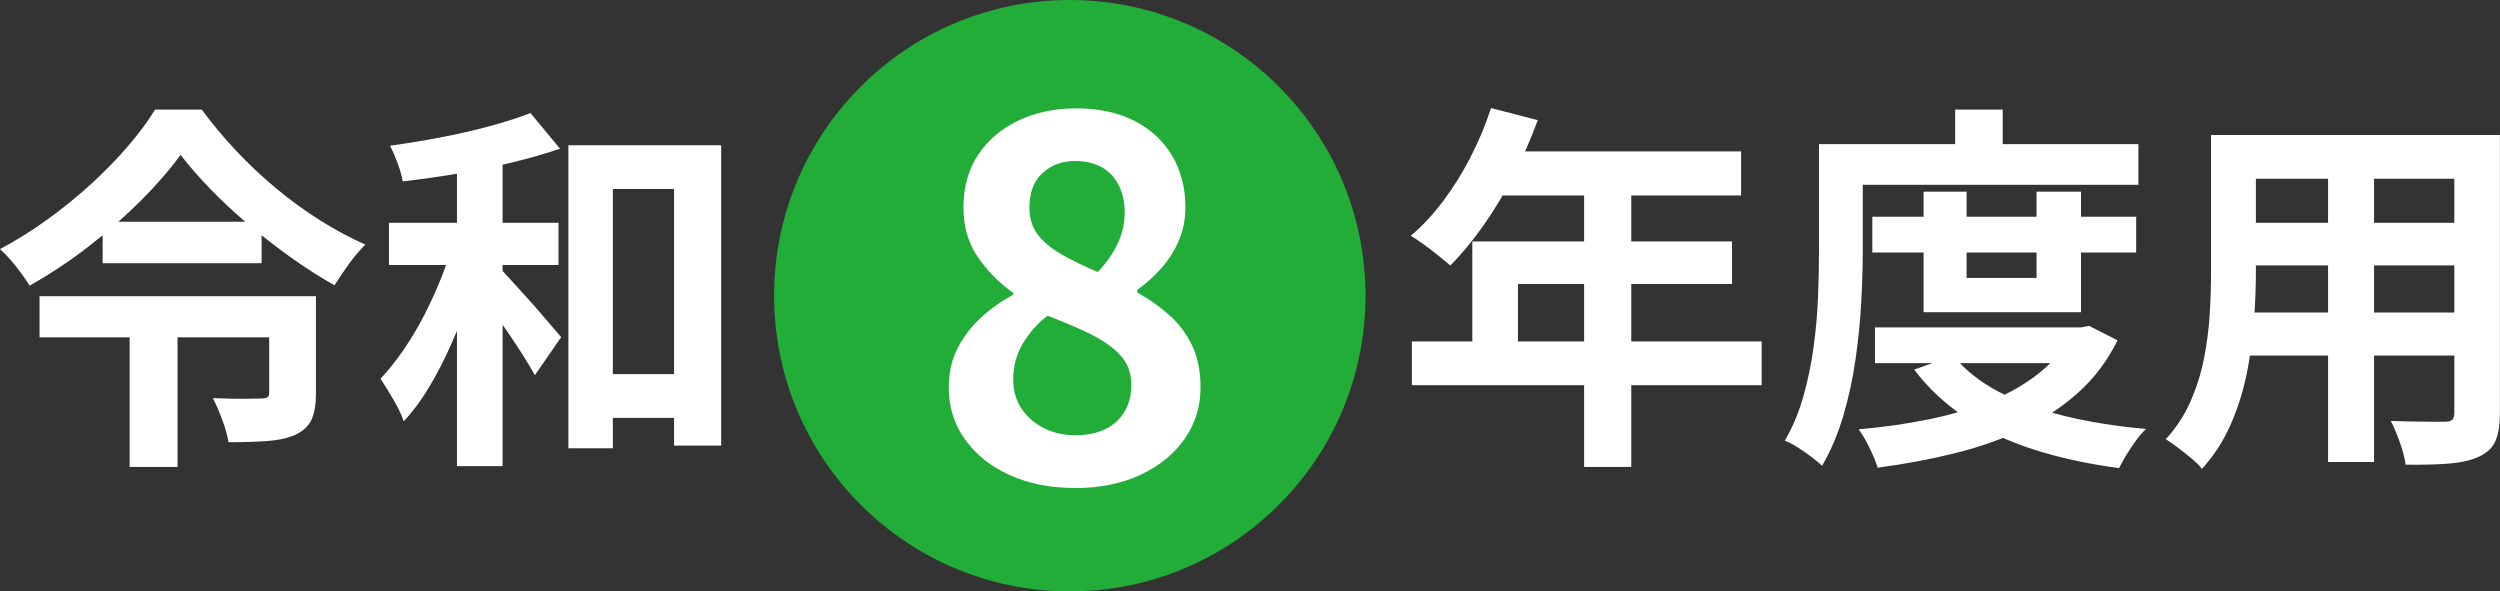
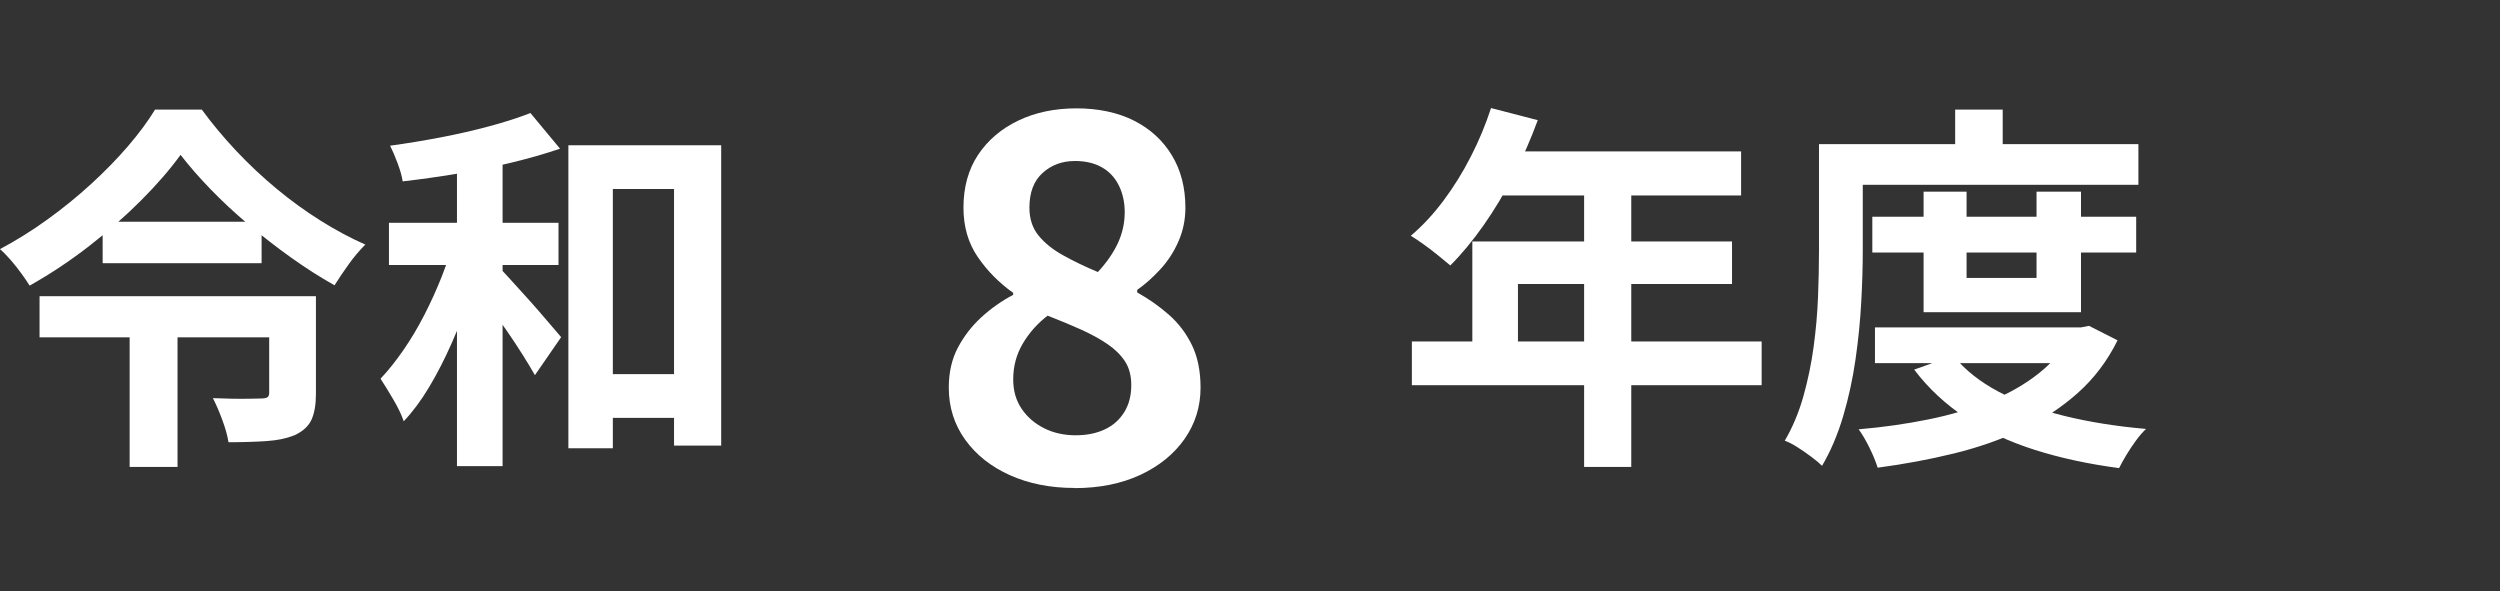
<svg xmlns="http://www.w3.org/2000/svg" id="_レイヤー_2" data-name="レイヤー 2" viewBox="0 0 473.45 112">
  <rect x="0" y="0" width="473.45" height="112" fill="#333333" stroke="none" />
  <defs>
    <style>
      .cls-1 {
        fill: #fff;
      }

      .cls-2 {
        fill: #22ac38;
      }
    </style>
  </defs>
  <g id="_レイヤー_2-2" data-name="レイヤー 2">
    <g>
-       <circle class="cls-2" cx="202.6" cy="56" r="56" />
      <g>
        <path class="cls-1" d="m34.2,29.32c-2.02,2.78-4.51,5.66-7.49,8.64-2.98,2.98-6.25,5.86-9.83,8.64-3.58,2.78-7.33,5.28-11.27,7.49-.38-.62-.89-1.37-1.51-2.23-.62-.86-1.3-1.72-2.02-2.56-.72-.84-1.42-1.55-2.09-2.12,3.07-1.63,6.07-3.5,9-5.62,2.93-2.11,5.69-4.36,8.28-6.73s4.92-4.76,6.98-7.16c2.06-2.4,3.77-4.7,5.11-6.91h8.86c1.97,2.69,4.15,5.3,6.55,7.85,2.4,2.54,4.93,4.92,7.6,7.13,2.66,2.21,5.42,4.21,8.28,6.01,2.86,1.8,5.7,3.32,8.53,4.57-1.1,1.1-2.15,2.34-3.13,3.71-.98,1.37-1.88,2.7-2.7,4-2.74-1.54-5.48-3.29-8.24-5.26-2.76-1.97-5.45-4.06-8.06-6.26-2.62-2.21-5.02-4.44-7.2-6.7-2.18-2.26-4.07-4.42-5.65-6.48ZM7.49,56.1h48.24v7.78H7.49v-7.78Zm11.95-14.11h30.1v7.85h-30.1v-7.85Zm5.11,15.98h9.07v30.46h-9.07v-30.46Zm26.42-1.87h8.86v18.5c0,2.02-.28,3.64-.83,4.86s-1.6,2.2-3.13,2.92c-1.49.62-3.28,1.01-5.36,1.15s-4.5.22-7.24.22c-.19-1.25-.59-2.68-1.19-4.28-.6-1.61-1.19-2.96-1.76-4.07,1.2.05,2.42.08,3.67.11,1.25.02,2.36.02,3.35,0,.98-.02,1.64-.04,1.98-.04.62,0,1.05-.07,1.3-.22.24-.14.36-.43.36-.86v-18.29Z" />
        <path class="cls-1" d="m85.97,45.3l5.76,1.94c-.77,2.88-1.68,5.86-2.74,8.93-1.06,3.07-2.23,6.07-3.53,9-1.3,2.93-2.7,5.65-4.21,8.17s-3.11,4.67-4.79,6.44c-.43-1.25-1.09-2.63-1.98-4.14-.89-1.51-1.69-2.82-2.41-3.92,1.49-1.58,2.94-3.41,4.36-5.47,1.42-2.06,2.74-4.28,3.96-6.66,1.22-2.38,2.31-4.79,3.28-7.24.96-2.45,1.73-4.8,2.3-7.06Zm-12.31-3.1h32.11v7.99h-32.11v-7.99Zm26.78-20.81l5.62,6.77c-2.83.96-5.93,1.85-9.29,2.66-3.36.82-6.79,1.51-10.29,2.09-3.5.58-6.91,1.06-10.22,1.44-.14-.96-.46-2.09-.94-3.38-.48-1.3-.96-2.42-1.44-3.38,3.17-.43,6.37-.96,9.61-1.58,3.24-.62,6.32-1.33,9.25-2.12s5.5-1.62,7.7-2.48Zm-13.9,6.48h8.64v60.41h-8.64V27.88Zm7.92,22.75c.43.38,1.05,1.03,1.87,1.94.82.91,1.73,1.92,2.74,3.02,1.01,1.1,1.99,2.21,2.95,3.31.96,1.1,1.82,2.11,2.59,3.02.77.91,1.32,1.56,1.66,1.94l-4.97,7.2c-.62-1.1-1.4-2.4-2.34-3.89-.94-1.49-1.94-3.01-3.02-4.57-1.08-1.56-2.11-3.02-3.1-4.39-.98-1.37-1.84-2.53-2.56-3.49l4.18-4.1Zm13.18-23.11h28.94v56.88h-8.93v-48.6h-11.59v49.1h-8.42V27.52Zm3.1,43.34h21.6v8.28h-21.6v-8.28Z" />
        <path class="cls-1" d="m203.49,92.41c-4.54,0-8.61-.8-12.19-2.4-3.58-1.6-6.42-3.84-8.5-6.72-2.08-2.88-3.12-6.18-3.12-9.89,0-2.88.58-5.41,1.73-7.58,1.15-2.17,2.64-4.09,4.46-5.76,1.82-1.66,3.82-3.07,6-4.22v-.38c-2.69-1.92-4.93-4.19-6.72-6.82-1.79-2.62-2.69-5.73-2.69-9.31,0-3.9.93-7.25,2.78-10.03,1.86-2.78,4.4-4.94,7.63-6.48,3.23-1.54,6.9-2.3,10.99-2.3s7.87.78,10.94,2.35c3.07,1.57,5.46,3.76,7.15,6.58,1.7,2.82,2.54,6.11,2.54,9.89,0,2.24-.43,4.35-1.3,6.34-.86,1.98-2,3.74-3.41,5.28-1.41,1.54-2.88,2.85-4.42,3.94v.48c2.18,1.22,4.18,2.62,6,4.22,1.82,1.6,3.28,3.52,4.37,5.76,1.09,2.24,1.63,4.93,1.63,8.06,0,3.58-1.01,6.82-3.02,9.7-2.02,2.88-4.82,5.15-8.4,6.82-3.58,1.66-7.74,2.5-12.48,2.5Zm.29-9.98c2.05,0,3.85-.37,5.42-1.1,1.57-.73,2.8-1.82,3.7-3.26.9-1.44,1.34-3.15,1.34-5.14,0-1.79-.4-3.3-1.2-4.51-.8-1.22-1.91-2.3-3.31-3.26-1.41-.96-3.07-1.87-4.99-2.74-1.92-.86-4.03-1.74-6.34-2.64-1.92,1.47-3.49,3.23-4.7,5.28-1.22,2.05-1.82,4.32-1.82,6.82,0,2.11.53,3.95,1.58,5.52,1.06,1.57,2.48,2.8,4.27,3.7,1.79.9,3.81,1.34,6.05,1.34Zm4.13-30.91c1.66-1.79,2.93-3.62,3.79-5.47.86-1.86,1.3-3.81,1.3-5.86,0-1.86-.37-3.54-1.1-5.04-.74-1.5-1.81-2.66-3.22-3.46-1.41-.8-3.1-1.2-5.09-1.2-2.43,0-4.48.75-6.14,2.26-1.67,1.5-2.5,3.7-2.5,6.58,0,2.11.58,3.87,1.73,5.28,1.15,1.41,2.7,2.66,4.66,3.74,1.95,1.09,4.14,2.15,6.58,3.17Z" />
        <path class="cls-1" d="m282.36,20.46l8.86,2.3c-1.3,3.55-2.82,7.03-4.57,10.44-1.75,3.41-3.65,6.56-5.69,9.47-2.04,2.9-4.14,5.44-6.3,7.6-.58-.48-1.32-1.09-2.23-1.84-.91-.74-1.84-1.45-2.77-2.12-.94-.67-1.76-1.22-2.48-1.66,2.21-1.87,4.27-4.09,6.19-6.66,1.92-2.57,3.65-5.35,5.18-8.35,1.54-3,2.81-6.06,3.82-9.18Zm-14.98,44.21h66.24v8.28h-66.24v-8.28Zm11.45-18.94h49.18v8.06h-40.54v15.12h-8.64v-23.18Zm5.11-17.06h45.79v8.35h-49.97l4.18-8.35Zm16.06,4.32h8.93v55.44h-8.93v-55.44Z" />
        <path class="cls-1" d="m344.49,27.3h8.28v20.23c0,2.98-.1,6.22-.29,9.72-.19,3.5-.55,7.1-1.08,10.8-.53,3.7-1.31,7.28-2.34,10.76-1.03,3.48-2.36,6.61-4,9.4-.48-.48-1.15-1.04-2.02-1.69-.86-.65-1.75-1.26-2.66-1.84-.91-.58-1.7-.98-2.38-1.22,1.49-2.54,2.66-5.35,3.53-8.42.86-3.07,1.51-6.2,1.94-9.4.43-3.19.71-6.35.83-9.47.12-3.12.18-6,.18-8.64v-20.23Zm4.18,0h56.3v7.7h-56.3v-7.7Zm43.78,34.7h1.66l1.51-.29,5.4,2.74c-1.92,3.89-4.43,7.21-7.53,9.97-3.1,2.76-6.62,5.08-10.58,6.95-3.96,1.87-8.24,3.37-12.85,4.5-4.61,1.13-9.43,2.03-14.47,2.7-.34-1.1-.85-2.36-1.55-3.78-.7-1.42-1.38-2.58-2.05-3.49,4.56-.38,8.96-1.01,13.21-1.87,4.25-.86,8.15-2.02,11.7-3.46s6.66-3.23,9.32-5.36c2.66-2.14,4.74-4.62,6.23-7.45v-1.15Zm-37.87-20.95h49.97v6.77h-49.97v-6.77Zm.5,20.95h39.53v6.77h-39.53v-6.77Zm14.83,5.33c2.16,2.69,5.04,4.98,8.64,6.88,3.6,1.9,7.75,3.42,12.46,4.57s9.84,1.97,15.41,2.45c-.62.58-1.26,1.31-1.91,2.2-.65.89-1.25,1.79-1.8,2.7-.55.91-1.02,1.75-1.4,2.52-5.81-.77-11.14-1.92-15.98-3.46-4.85-1.54-9.19-3.56-13.03-6.08-3.84-2.52-7.1-5.56-9.79-9.11l7.42-2.66Zm-5.62-31.03h8.14v16.34h13.25v-16.34h8.42v22.82h-29.81v-22.82Zm5.98-15.55h9v10.87h-9v-10.87Z" />
-         <path class="cls-1" d="m418.72,25.57h8.5v25.92c0,2.83-.12,5.93-.36,9.29-.24,3.36-.71,6.73-1.4,10.12-.7,3.38-1.73,6.61-3.1,9.68-1.37,3.07-3.16,5.81-5.36,8.21-.43-.58-1.08-1.22-1.94-1.94-.86-.72-1.74-1.42-2.63-2.09-.89-.67-1.64-1.2-2.27-1.58,1.97-2.16,3.53-4.55,4.68-7.16,1.15-2.62,2-5.33,2.56-8.14.55-2.81.91-5.62,1.08-8.42s.25-5.48.25-8.03v-25.85Zm4.82,33.62h44.71v8.14h-44.71v-8.14Zm.14-33.62h44.14v8.28h-44.14v-8.28Zm0,16.63h44.28v8.06h-44.28v-8.06Zm17.21-13.32h8.71v58.61h-8.71V28.88Zm23.9-3.31h8.64v52.63c0,2.3-.29,4.09-.86,5.36-.58,1.27-1.61,2.24-3.1,2.92-1.44.67-3.29,1.1-5.54,1.3-2.26.19-5.04.26-8.35.22-.14-1.15-.5-2.54-1.08-4.18-.58-1.63-1.15-3-1.73-4.1,1.39.05,2.78.08,4.18.11,1.39.02,2.63.04,3.71.04h2.34c.67,0,1.14-.12,1.4-.36.26-.24.4-.69.4-1.37V25.57Z" />
      </g>
    </g>
  </g>
</svg>